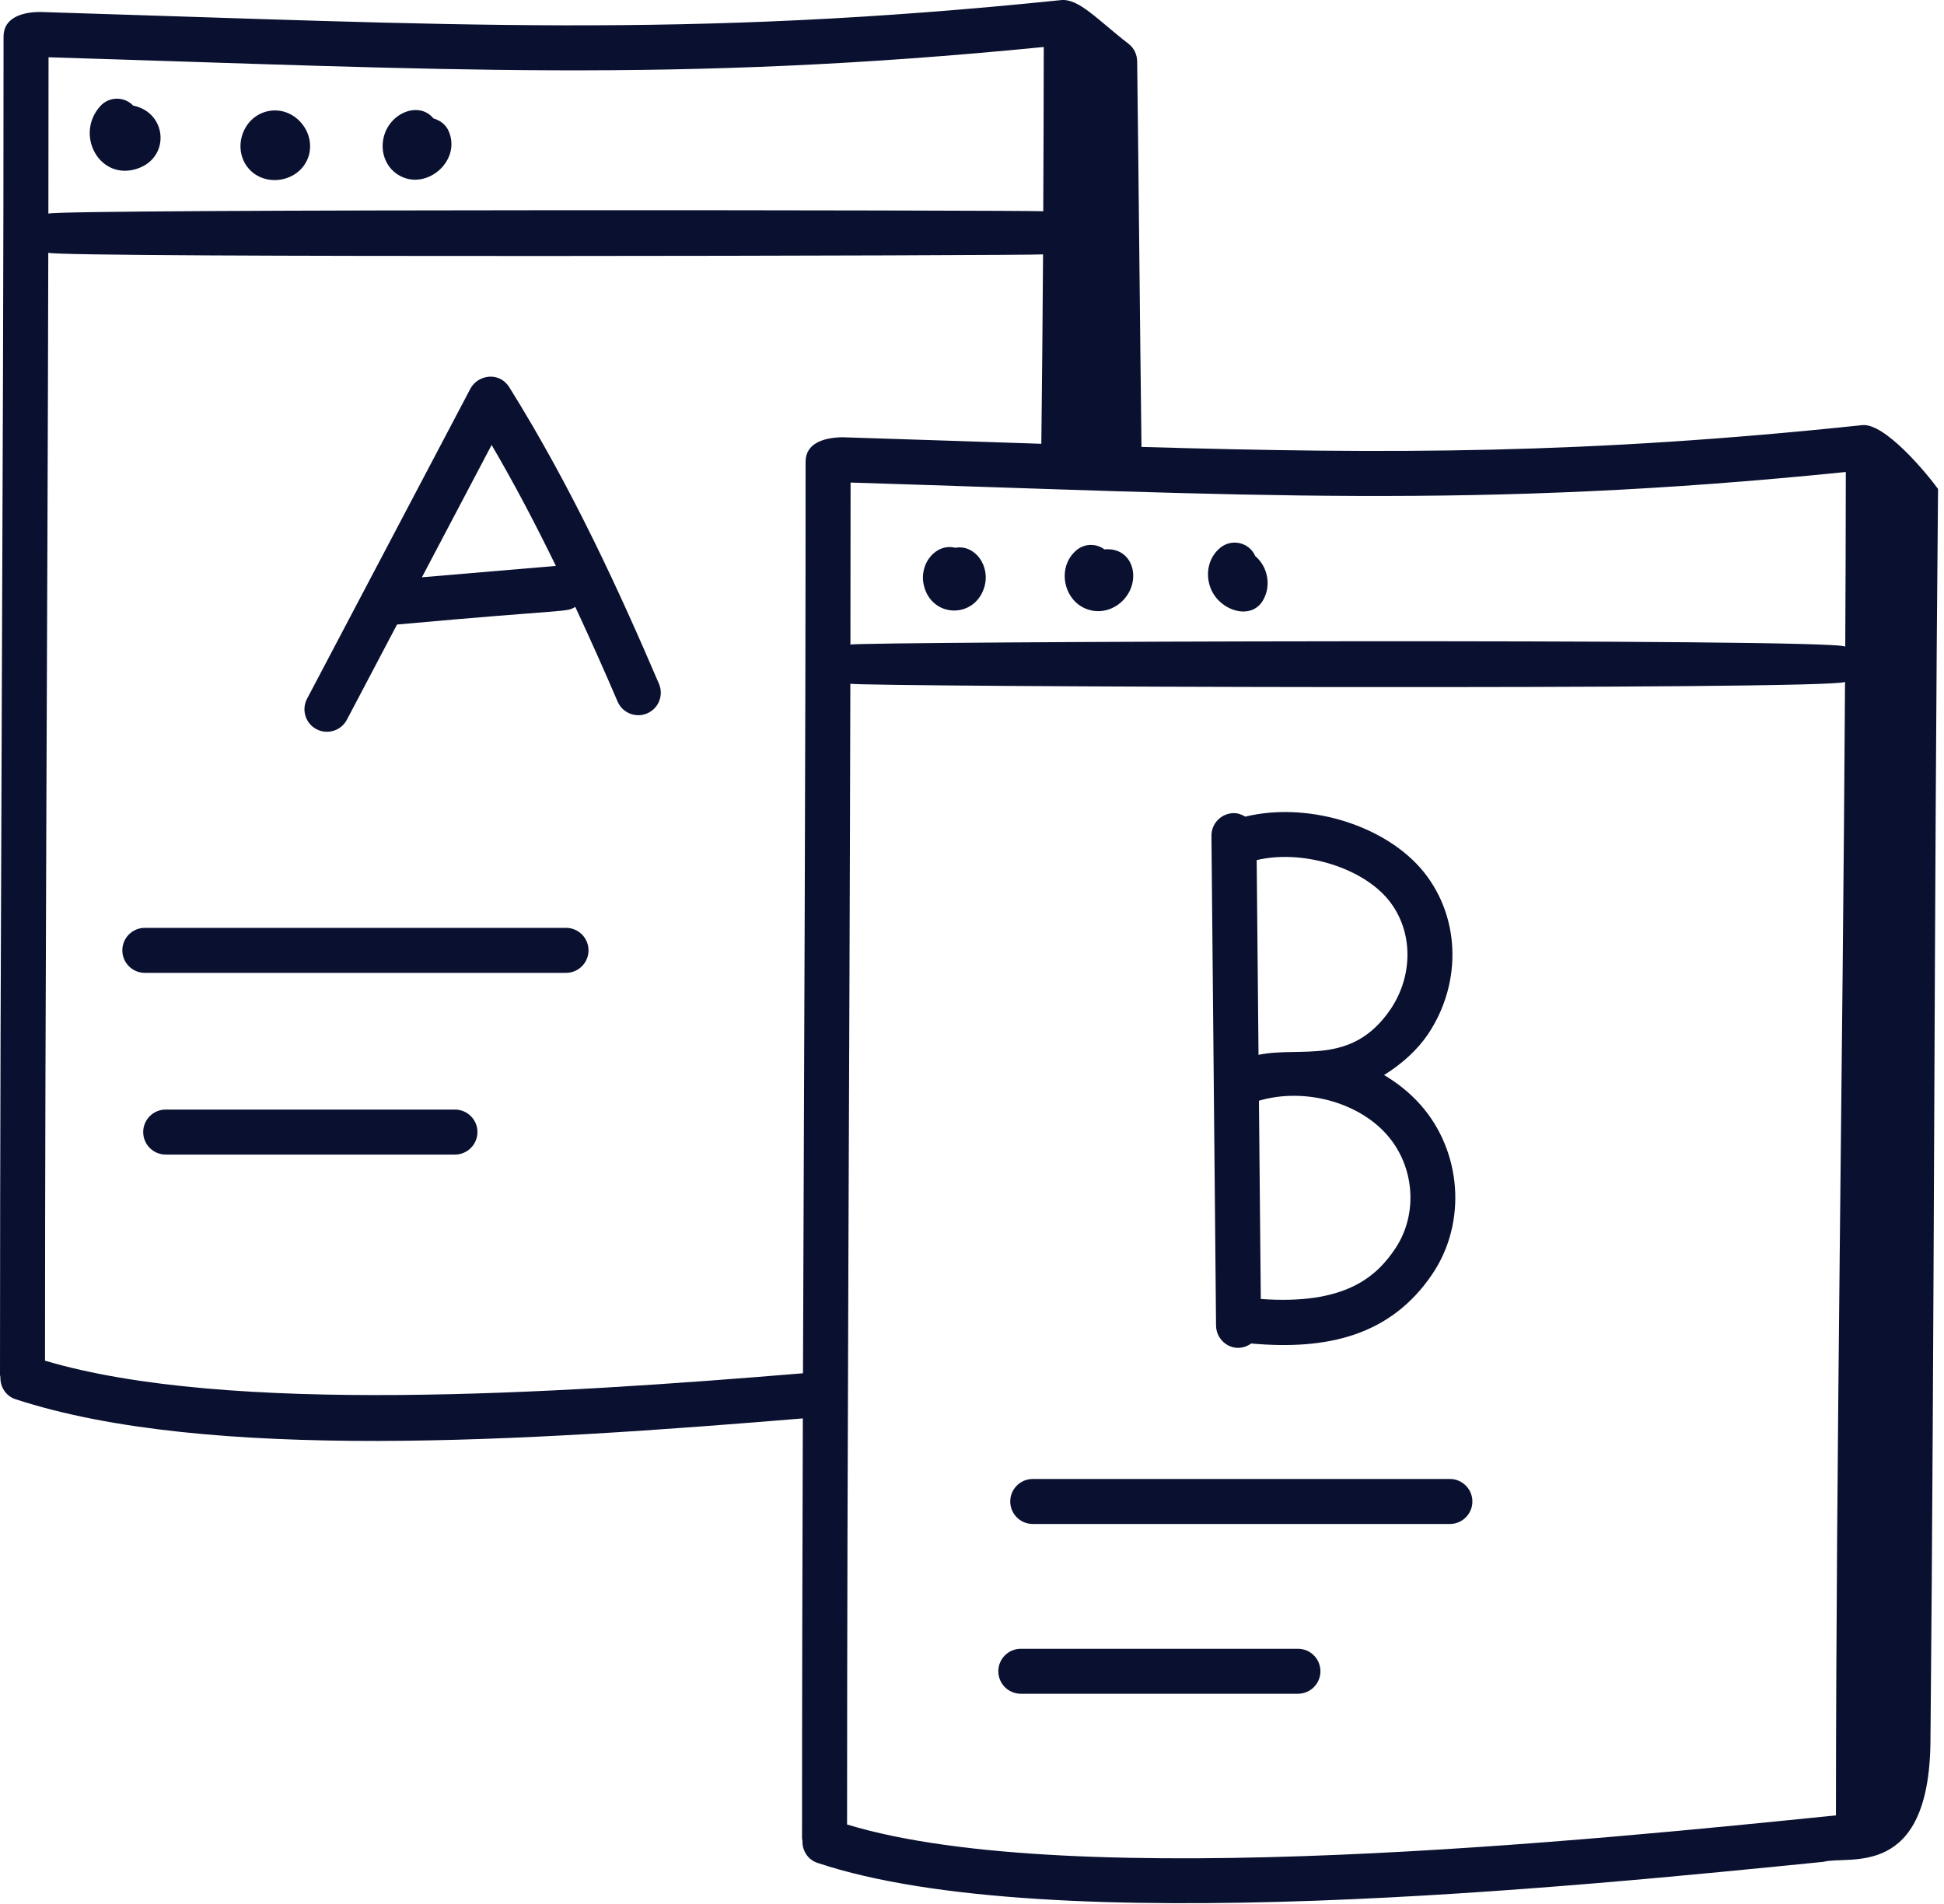
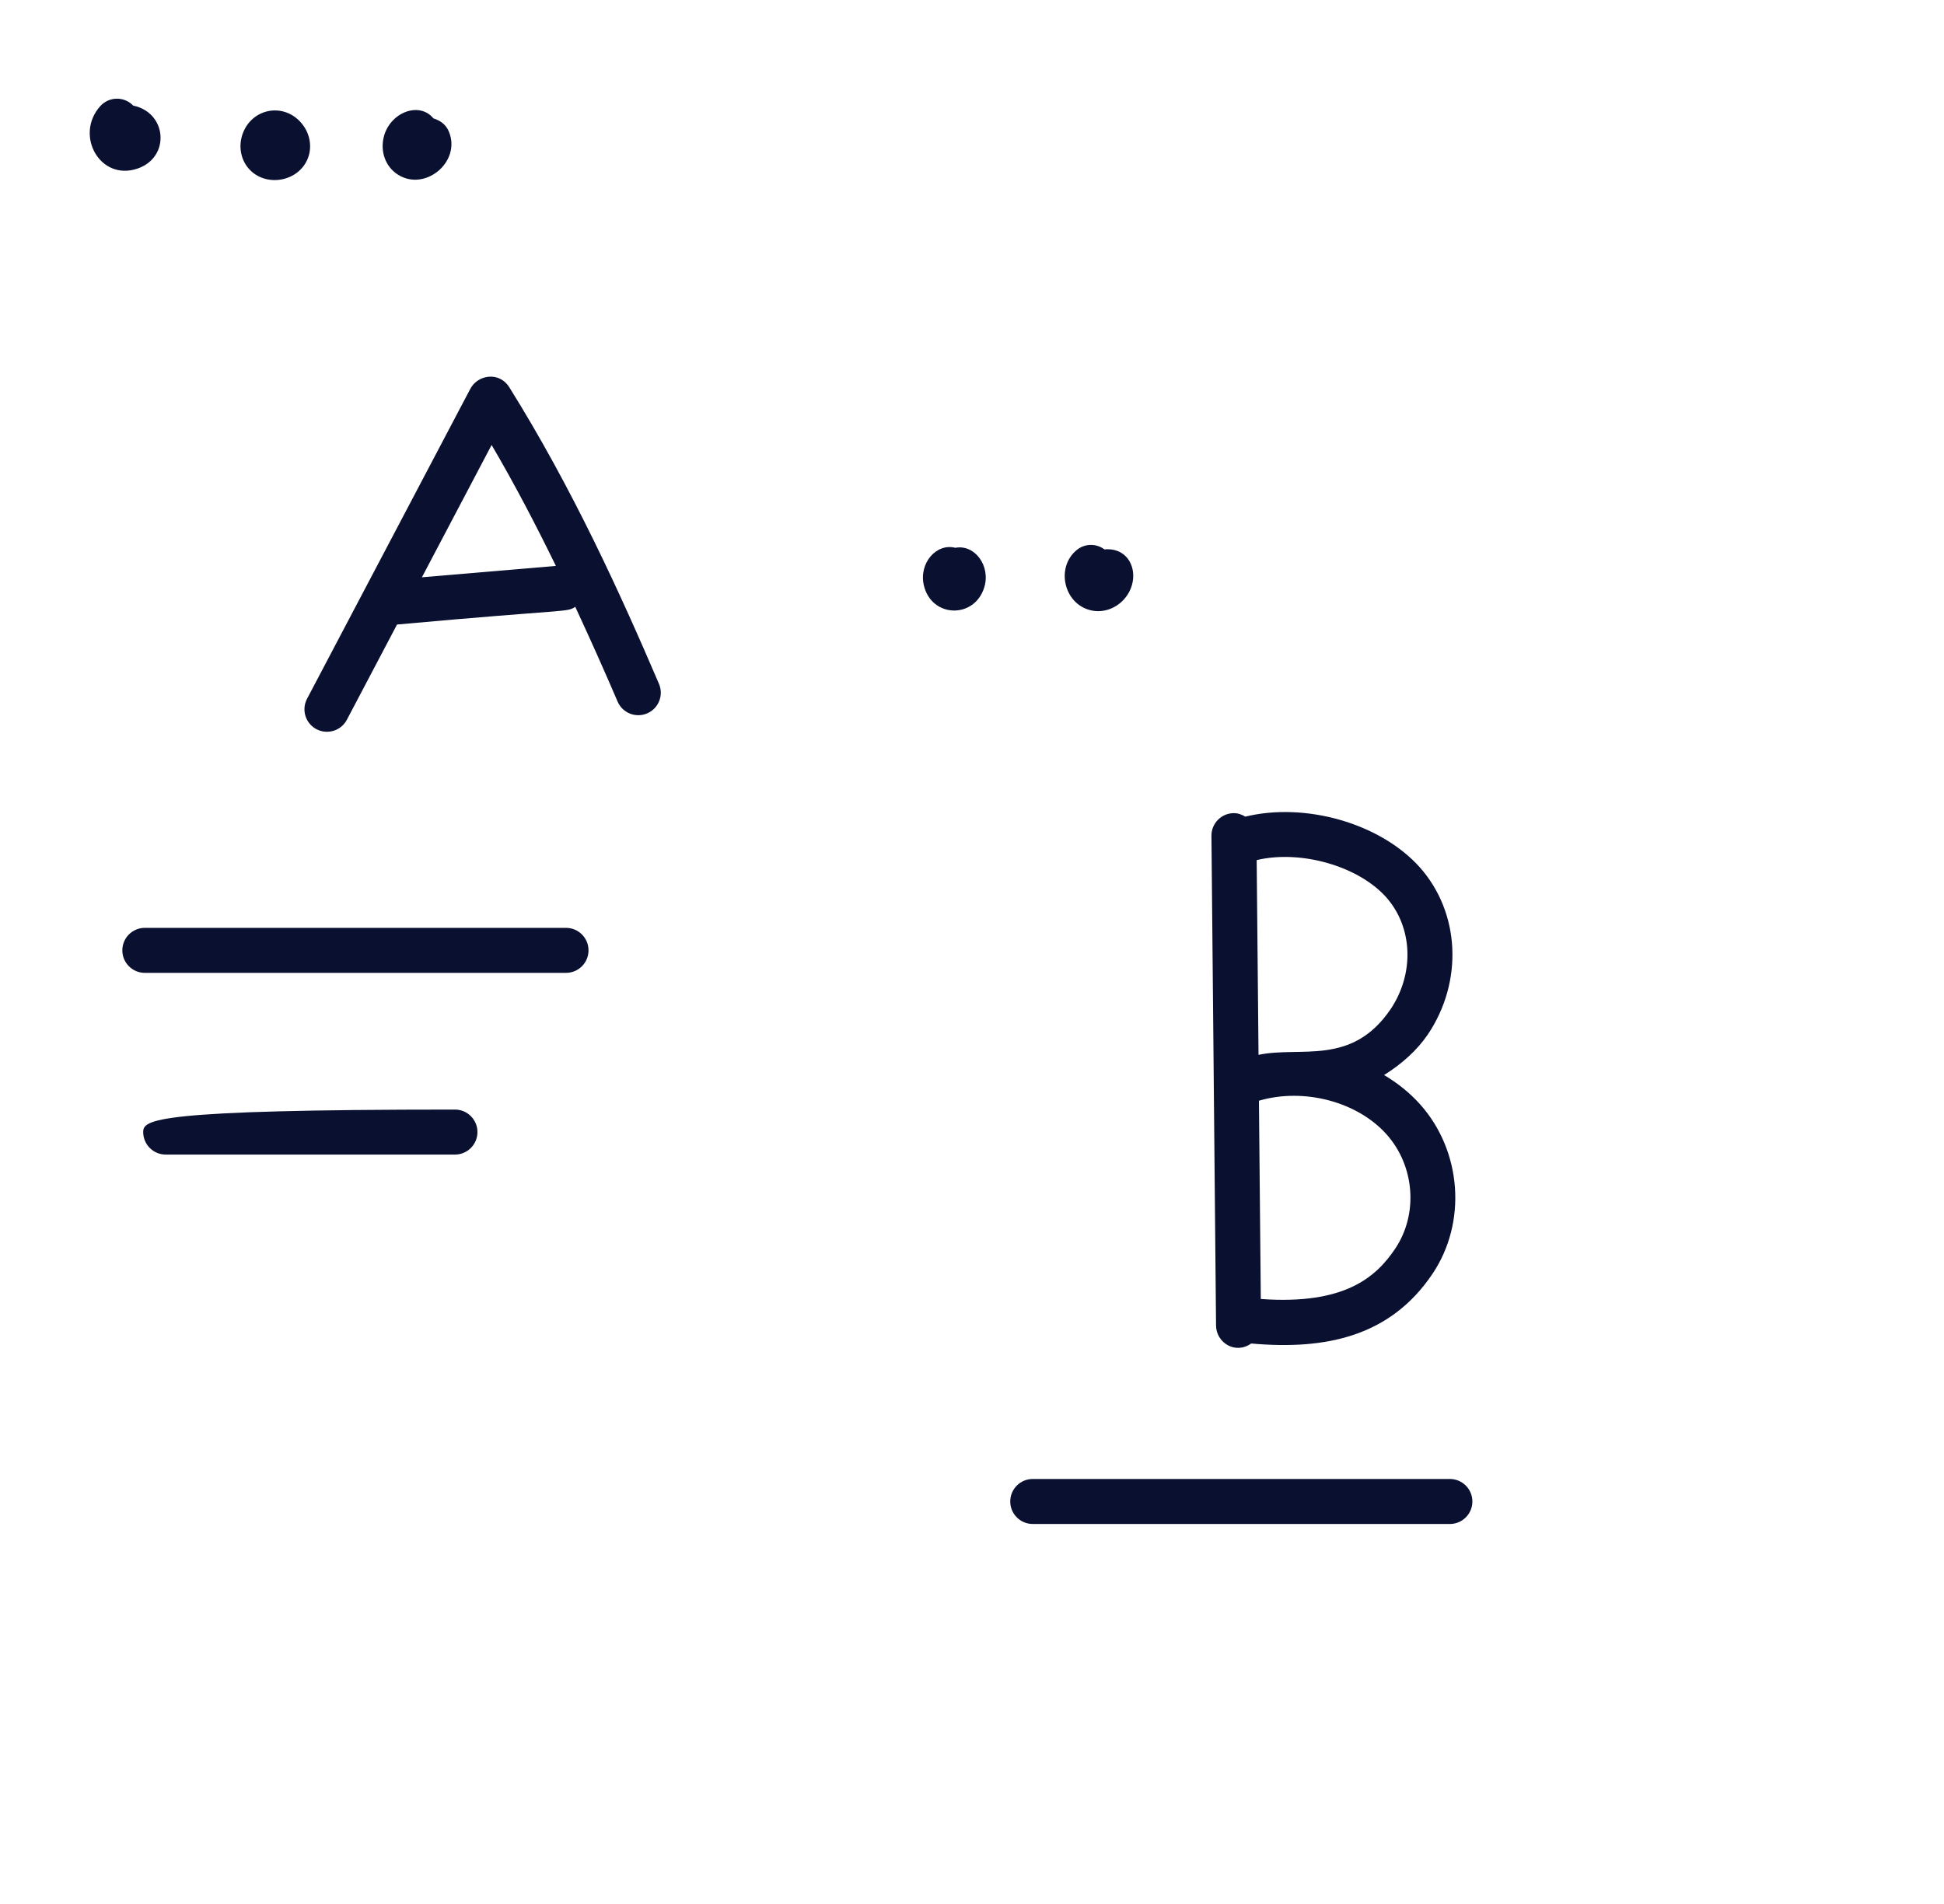
<svg xmlns="http://www.w3.org/2000/svg" width="98" height="96" viewBox="0 0 98 96" fill="none">
-   <path d="M40.472 71.517C40.45 78.46 40.432 85.472 40.432 92.697C40.432 92.733 40.449 92.764 40.453 92.799C40.43 93.292 40.715 93.761 41.206 93.926C52.922 97.853 79.603 95.103 91.926 93.874C93.192 93.53 97.25 94.831 97.317 87.805C97.516 66.649 97.501 45.809 97.7 24.653C97.112 23.843 95.015 21.319 93.882 21.435C79.966 22.906 70.034 22.897 57.544 22.534C57.466 16.344 57.404 9.281 57.326 3.095C57.321 2.749 57.172 2.427 56.899 2.215C55.294 0.973 54.369 -0.11 53.453 0.009C34.452 1.962 22.772 1.239 2.038 0.604C1.107 0.602 0.179 0.899 0.179 1.838C0.179 24.907 0 46.261 0 69.327C0 69.363 0.017 69.393 0.02 69.428C0.002 69.921 0.29 70.388 0.782 70.549C10.447 73.714 26.531 72.67 40.472 71.517ZM2.269 68.606C2.273 49.507 2.393 32.101 2.434 12.743C2.92 13.008 52.286 12.889 52.582 12.826C52.562 15.999 52.532 19.187 52.495 22.376C49.854 22.289 45.945 22.155 42.472 22.047C41.529 22.061 40.611 22.344 40.611 23.283C40.611 38.626 40.539 52.321 40.48 69.241C27.924 70.283 11.432 71.332 2.269 68.606ZM42.702 91.992C42.705 72.295 42.825 54.501 42.867 34.472C43.159 34.631 92.448 34.801 93.011 34.382C92.89 54.158 92.565 72.953 92.553 91.532C80.639 92.741 54.139 95.475 42.702 91.992ZM93.05 23.798C93.048 26.7 93.038 29.637 93.022 32.602C92.457 32.169 43.147 32.352 42.871 32.501C42.876 29.804 42.878 27.078 42.879 24.331C62.727 24.946 74.418 25.694 93.05 23.798ZM52.617 2.369C52.615 5.107 52.606 7.872 52.592 10.652C52.34 10.596 2.89 10.529 2.439 10.772C2.444 8.169 2.446 5.539 2.447 2.888C22.246 3.488 33.973 4.213 52.617 2.369Z" fill="#0A102F" />
  <path d="M25.677 19.53C25.172 18.718 24.086 18.89 23.711 19.602L15.478 35.234C15.187 35.789 15.399 36.474 15.953 36.767C16.506 37.056 17.193 36.847 17.486 36.291L20.015 31.488C20.027 31.487 20.038 31.488 20.05 31.486C28.848 30.687 28.528 30.886 29.001 30.598C29.767 32.248 30.488 33.863 31.134 35.373C31.381 35.949 32.048 36.216 32.624 35.969C33.2 35.723 33.467 35.055 33.22 34.48C31.286 29.964 28.877 24.657 25.677 19.53ZM21.269 29.107L24.783 22.435C25.979 24.475 27.044 26.526 28.023 28.534L21.269 29.107Z" fill="#0A102F" />
  <path d="M63.075 67.74C66.876 68.081 70.105 67.367 72.216 64.224C73.954 61.638 73.695 58.05 71.6 55.693C71.078 55.108 70.458 54.609 69.773 54.204C70.675 53.641 71.439 52.951 71.978 52.161C73.771 49.493 73.609 46.03 71.58 43.737C69.587 41.505 65.799 40.437 62.777 41.176C62.606 41.073 62.418 40.999 62.205 40.999C62.201 40.999 62.197 40.999 62.194 40.999C61.568 41.005 61.065 41.517 61.071 42.143L61.303 66.837C61.311 67.681 62.253 68.314 63.075 67.74ZM70.333 62.96C69.365 64.403 67.778 65.8 63.559 65.496L63.465 55.499C65.726 54.833 68.43 55.545 69.904 57.201C71.323 58.796 71.503 61.218 70.333 62.96ZM69.884 45.244C71.225 46.761 71.312 49.084 70.099 50.889C68.13 53.777 65.563 52.737 63.444 53.186L63.351 43.367C65.55 42.84 68.468 43.656 69.884 45.244Z" fill="#0A102F" />
  <path d="M28.533 46.783H7.301C6.675 46.783 6.167 47.291 6.167 47.917C6.167 48.544 6.675 49.052 7.301 49.052H28.533C29.16 49.052 29.668 48.544 29.668 47.917C29.668 47.291 29.16 46.783 28.533 46.783Z" fill="#0A102F" />
-   <path d="M22.935 55.945H8.353C7.727 55.945 7.219 56.453 7.219 57.079C7.219 57.706 7.727 58.214 8.353 58.214H22.935C23.561 58.214 24.069 57.706 24.069 57.079C24.069 56.453 23.561 55.945 22.935 55.945Z" fill="#0A102F" />
+   <path d="M22.935 55.945C7.727 55.945 7.219 56.453 7.219 57.079C7.219 57.706 7.727 58.214 8.353 58.214H22.935C23.561 58.214 24.069 57.706 24.069 57.079C24.069 56.453 23.561 55.945 22.935 55.945Z" fill="#0A102F" />
  <path d="M73.091 74.571H52.062C51.436 74.571 50.928 75.079 50.928 75.705C50.928 76.332 51.436 76.84 52.062 76.84H73.091C73.717 76.84 74.225 76.332 74.225 75.705C74.225 75.079 73.717 74.571 73.091 74.571Z" fill="#0A102F" />
-   <path d="M65.43 83.132H51.461C50.835 83.132 50.327 83.64 50.327 84.266C50.327 84.892 50.835 85.4 51.461 85.4H65.43C66.057 85.4 66.565 84.892 66.565 84.266C66.565 83.64 66.057 83.132 65.43 83.132Z" fill="#0A102F" />
  <path d="M6.937 8.498C8.598 7.928 8.424 5.677 6.716 5.325C6.259 4.85 5.497 4.861 5.055 5.351C3.748 6.8 5.033 9.151 6.937 8.498Z" fill="#0A102F" />
  <path d="M15.528 7.96C15.741 7.393 15.624 6.734 15.223 6.241C14.333 5.142 12.694 5.443 12.229 6.756C12.017 7.356 12.128 8.016 12.519 8.48C13.354 9.469 15.063 9.191 15.528 7.96Z" fill="#0A102F" />
  <path d="M20.056 8.803C21.424 9.68 23.253 8.162 22.634 6.648C22.484 6.279 22.204 6.08 21.849 5.969C21.137 5.098 19.67 5.666 19.352 6.883C19.154 7.639 19.437 8.412 20.056 8.803Z" fill="#0A102F" />
  <path d="M48.159 27.62C47.191 27.372 46.309 28.413 46.574 29.519C46.965 31.161 49.122 31.213 49.617 29.619C49.952 28.539 49.143 27.435 48.159 27.62Z" fill="#0A102F" />
  <path d="M54.942 30.76C55.537 30.919 56.2 30.727 56.656 30.225C57.569 29.22 57.112 27.568 55.676 27.701C55.265 27.392 54.679 27.394 54.268 27.741C53.225 28.614 53.623 30.411 54.942 30.76Z" fill="#0A102F" />
-   <path d="M63.674 30.262C64.097 29.529 63.914 28.577 63.282 28.041C62.98 27.353 62.123 27.15 61.547 27.594C60.949 28.057 60.738 28.877 61.02 29.633C61.453 30.789 63.069 31.318 63.674 30.262Z" fill="#0A102F" />
</svg>